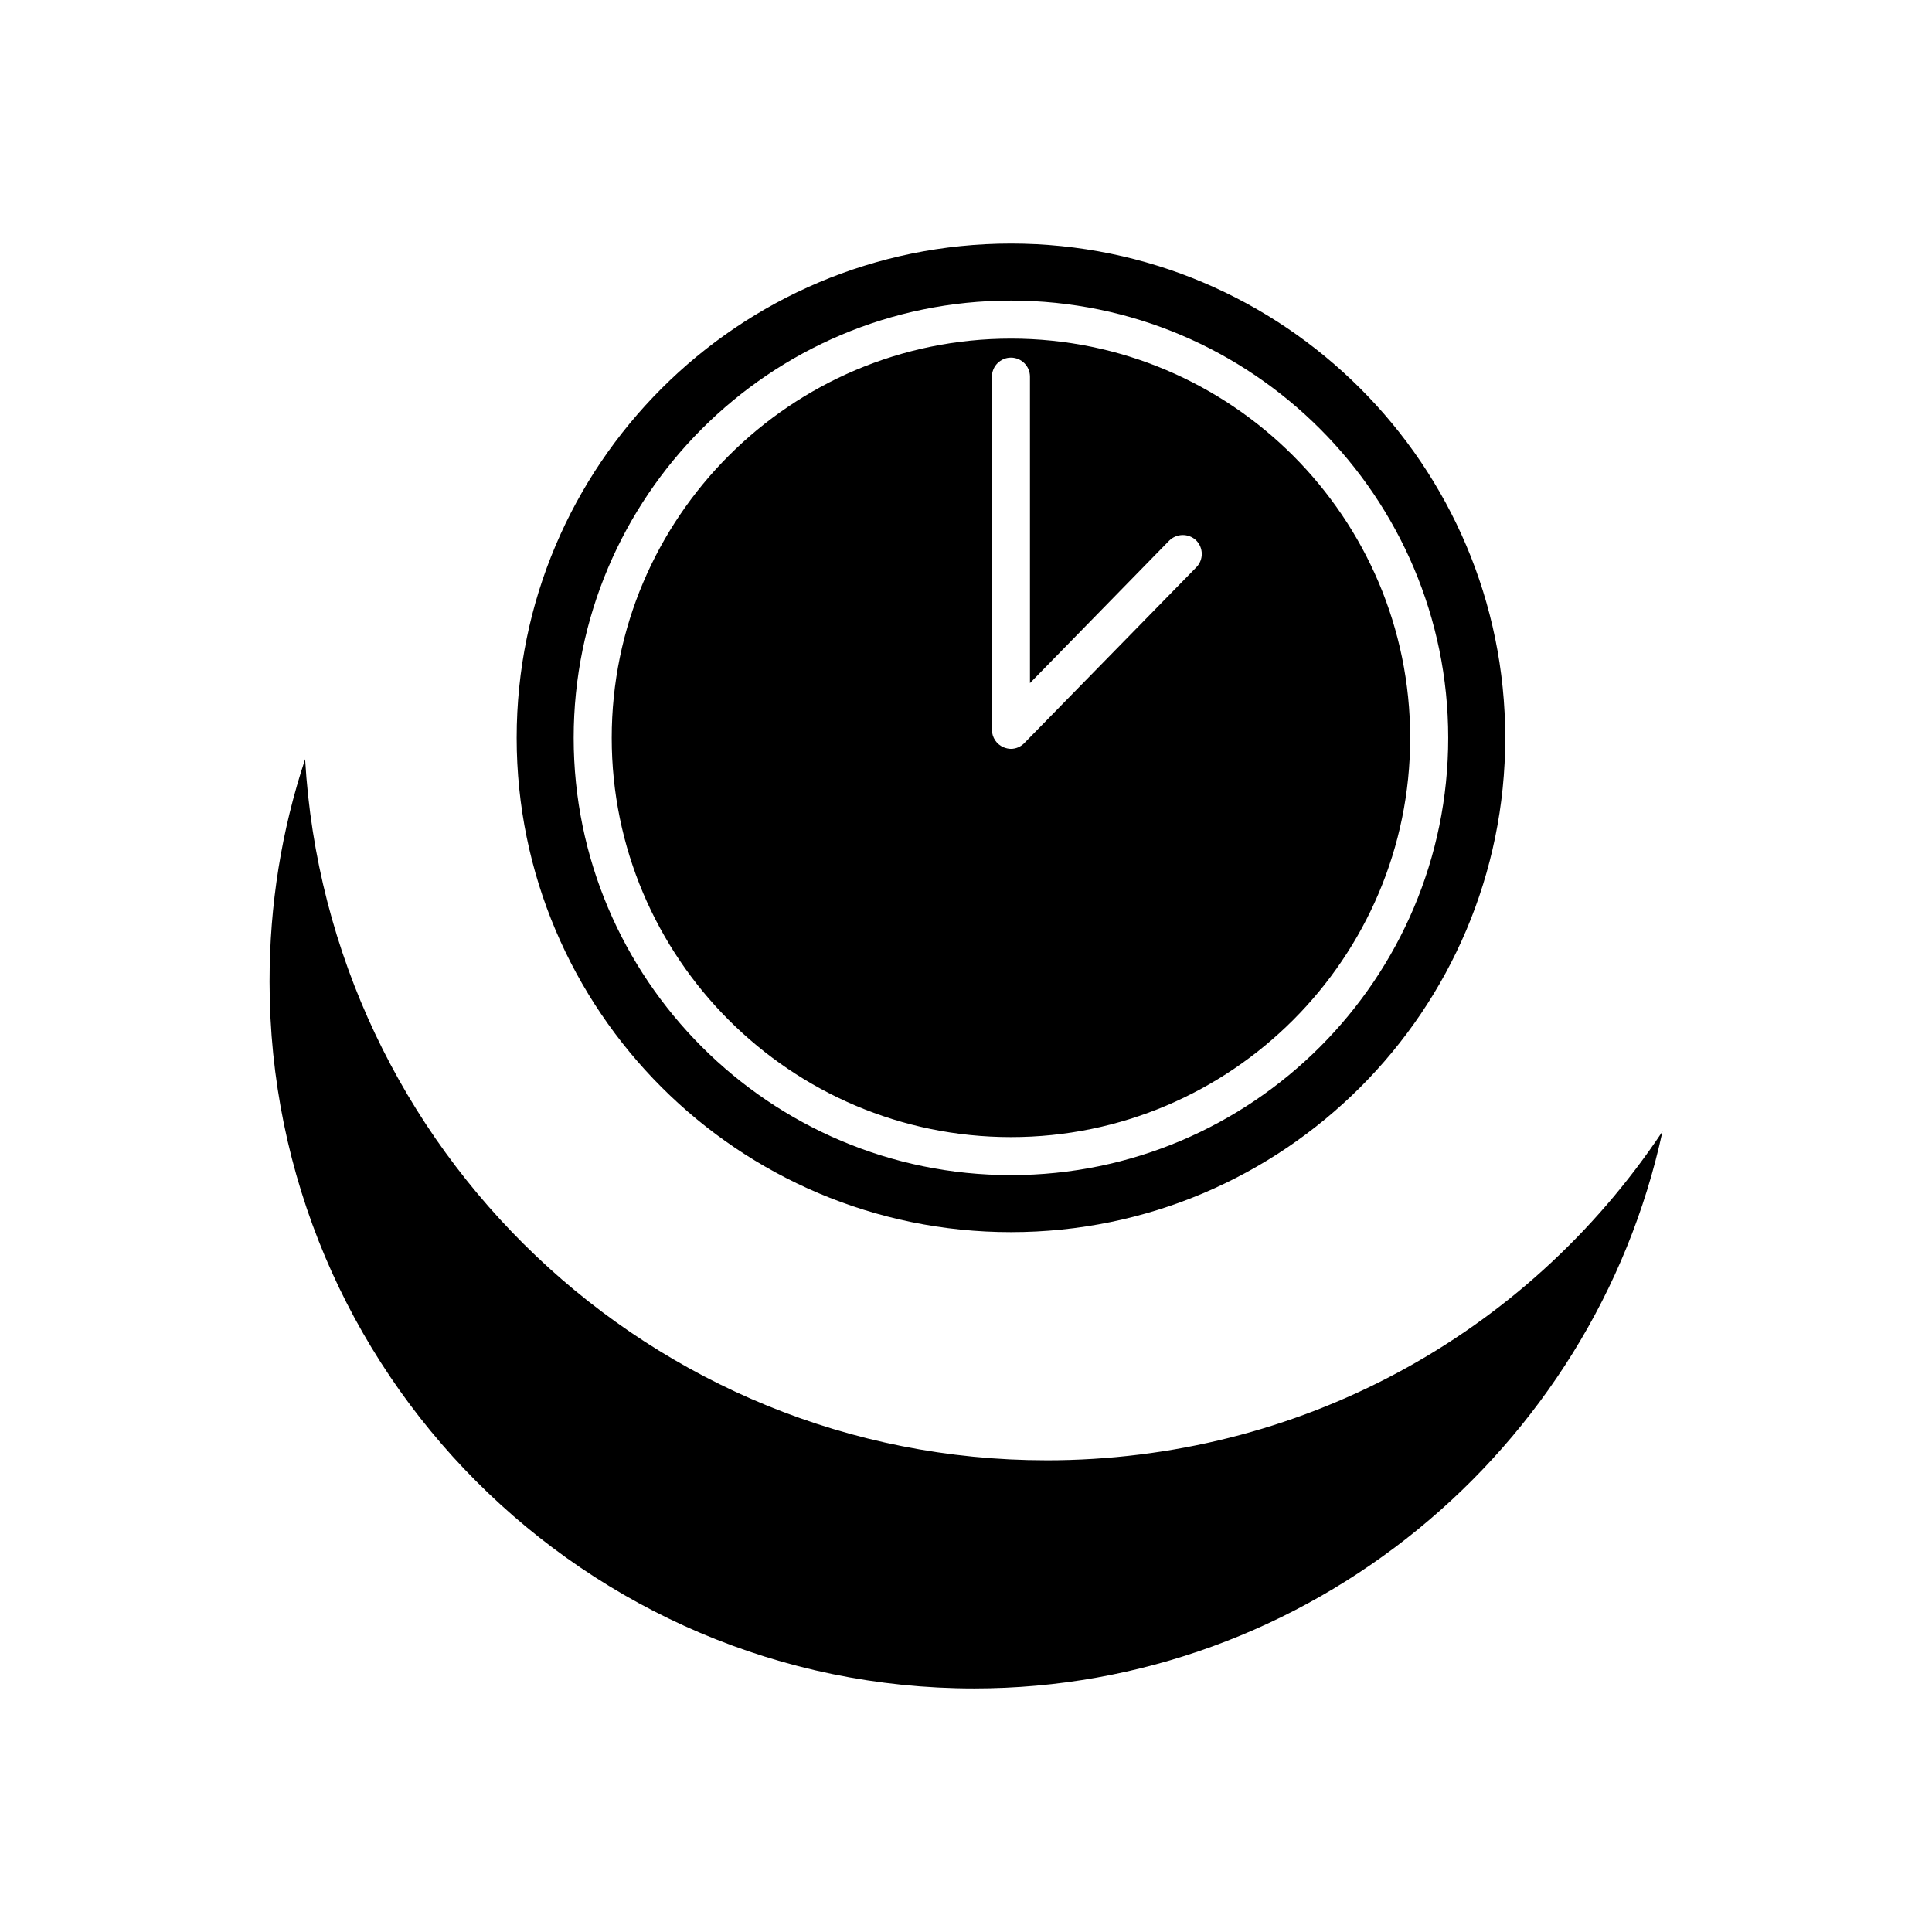
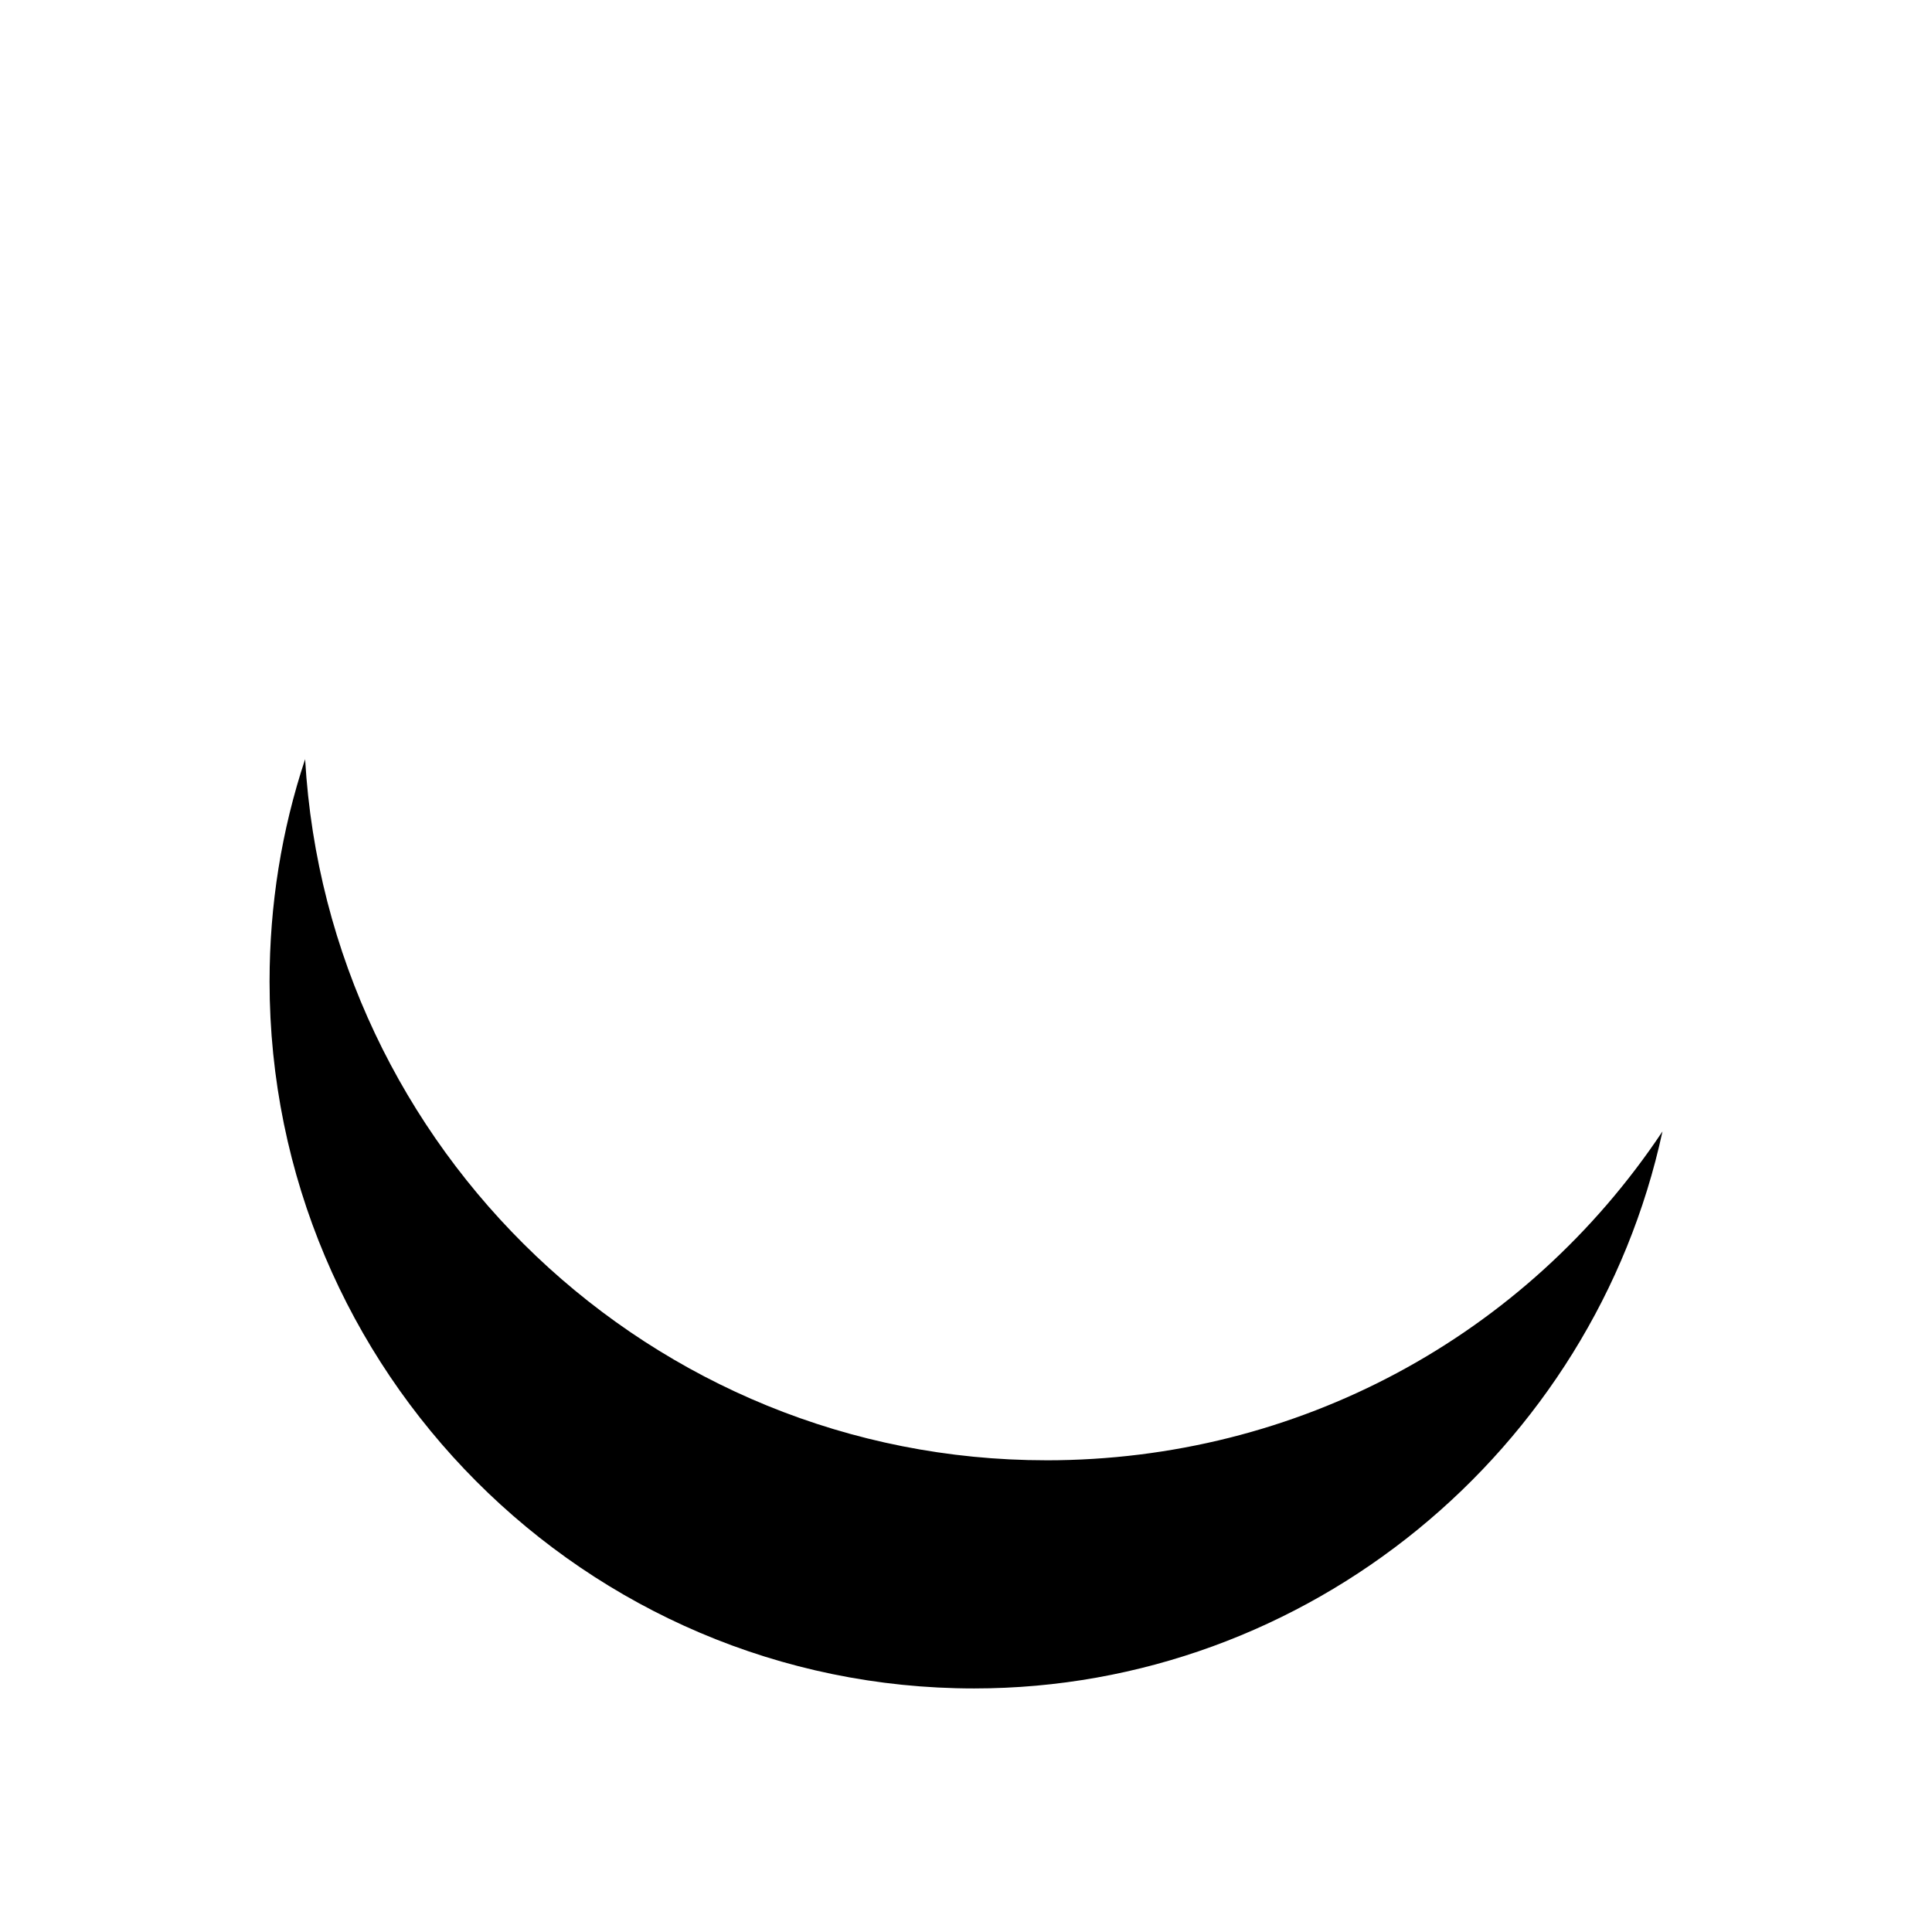
<svg xmlns="http://www.w3.org/2000/svg" fill="#000000" width="800px" height="800px" version="1.1" viewBox="144 144 512 512">
  <g>
    <path d="m421.29 530.99c-104.59 0-190.44-82.324-196.43-185.8-6.246 18.844-9.422 38.59-9.422 58.945 0 103.28 83.73 187.32 186.71 187.32 88.469 0 164.14-63.027 182.43-147.62-36.227 54.363-96.684 87.16-163.29 87.16z" />
-     <path d="m411.91 233.74c-58.34 0-105.8 47.457-105.8 105.8 0 58.34 47.457 105.8 105.8 105.8 58.34 0 105.8-47.461 105.8-105.8 0-58.344-47.461-105.8-105.8-105.8zm49.121 60.605-45.543 46.551c-0.957 1.008-2.266 1.562-3.578 1.562-0.656 0-1.258-0.152-1.914-0.402-1.863-0.754-3.125-2.621-3.125-4.637v-93.605c0-2.769 2.266-5.039 5.039-5.039 2.769 0 5.039 2.266 5.039 5.039v81.215l36.879-37.734c1.965-1.965 5.141-2.016 7.152-0.102 1.965 1.965 2.016 5.141 0.051 7.152zm-49.121-60.605c-58.34 0-105.8 47.457-105.8 105.8 0 58.34 47.457 105.8 105.8 105.8 58.34 0 105.8-47.461 105.8-105.8 0-58.344-47.461-105.8-105.8-105.8zm49.121 60.605-45.543 46.551c-0.957 1.008-2.266 1.562-3.578 1.562-0.656 0-1.258-0.152-1.914-0.402-1.863-0.754-3.125-2.621-3.125-4.637v-93.605c0-2.769 2.266-5.039 5.039-5.039 2.769 0 5.039 2.266 5.039 5.039v81.215l36.879-37.734c1.965-1.965 5.141-2.016 7.152-0.102 1.965 1.965 2.016 5.141 0.051 7.152zm-49.121-85.797c-72.246 0-130.99 58.742-130.99 130.99 0 72.246 58.742 130.99 130.99 130.99 72.246 0 130.99-58.746 130.99-130.99-0.004-72.246-58.746-130.99-130.99-130.99zm0 246.87c-63.883 0-115.88-51.992-115.88-115.88 0-63.883 51.992-115.88 115.88-115.88 63.883 0 115.88 51.992 115.88 115.88 0 63.883-51.992 115.88-115.88 115.88zm0-221.68c-58.34 0-105.8 47.457-105.8 105.8 0 58.34 47.457 105.8 105.8 105.8 58.34 0 105.8-47.461 105.8-105.8 0-58.344-47.461-105.8-105.8-105.8zm49.121 60.605-45.543 46.551c-0.957 1.008-2.266 1.562-3.578 1.562-0.656 0-1.258-0.152-1.914-0.402-1.863-0.754-3.125-2.621-3.125-4.637v-93.605c0-2.769 2.266-5.039 5.039-5.039 2.769 0 5.039 2.266 5.039 5.039v81.215l36.879-37.734c1.965-1.965 5.141-2.016 7.152-0.102 1.965 1.965 2.016 5.141 0.051 7.152z" />
  </g>
</svg>